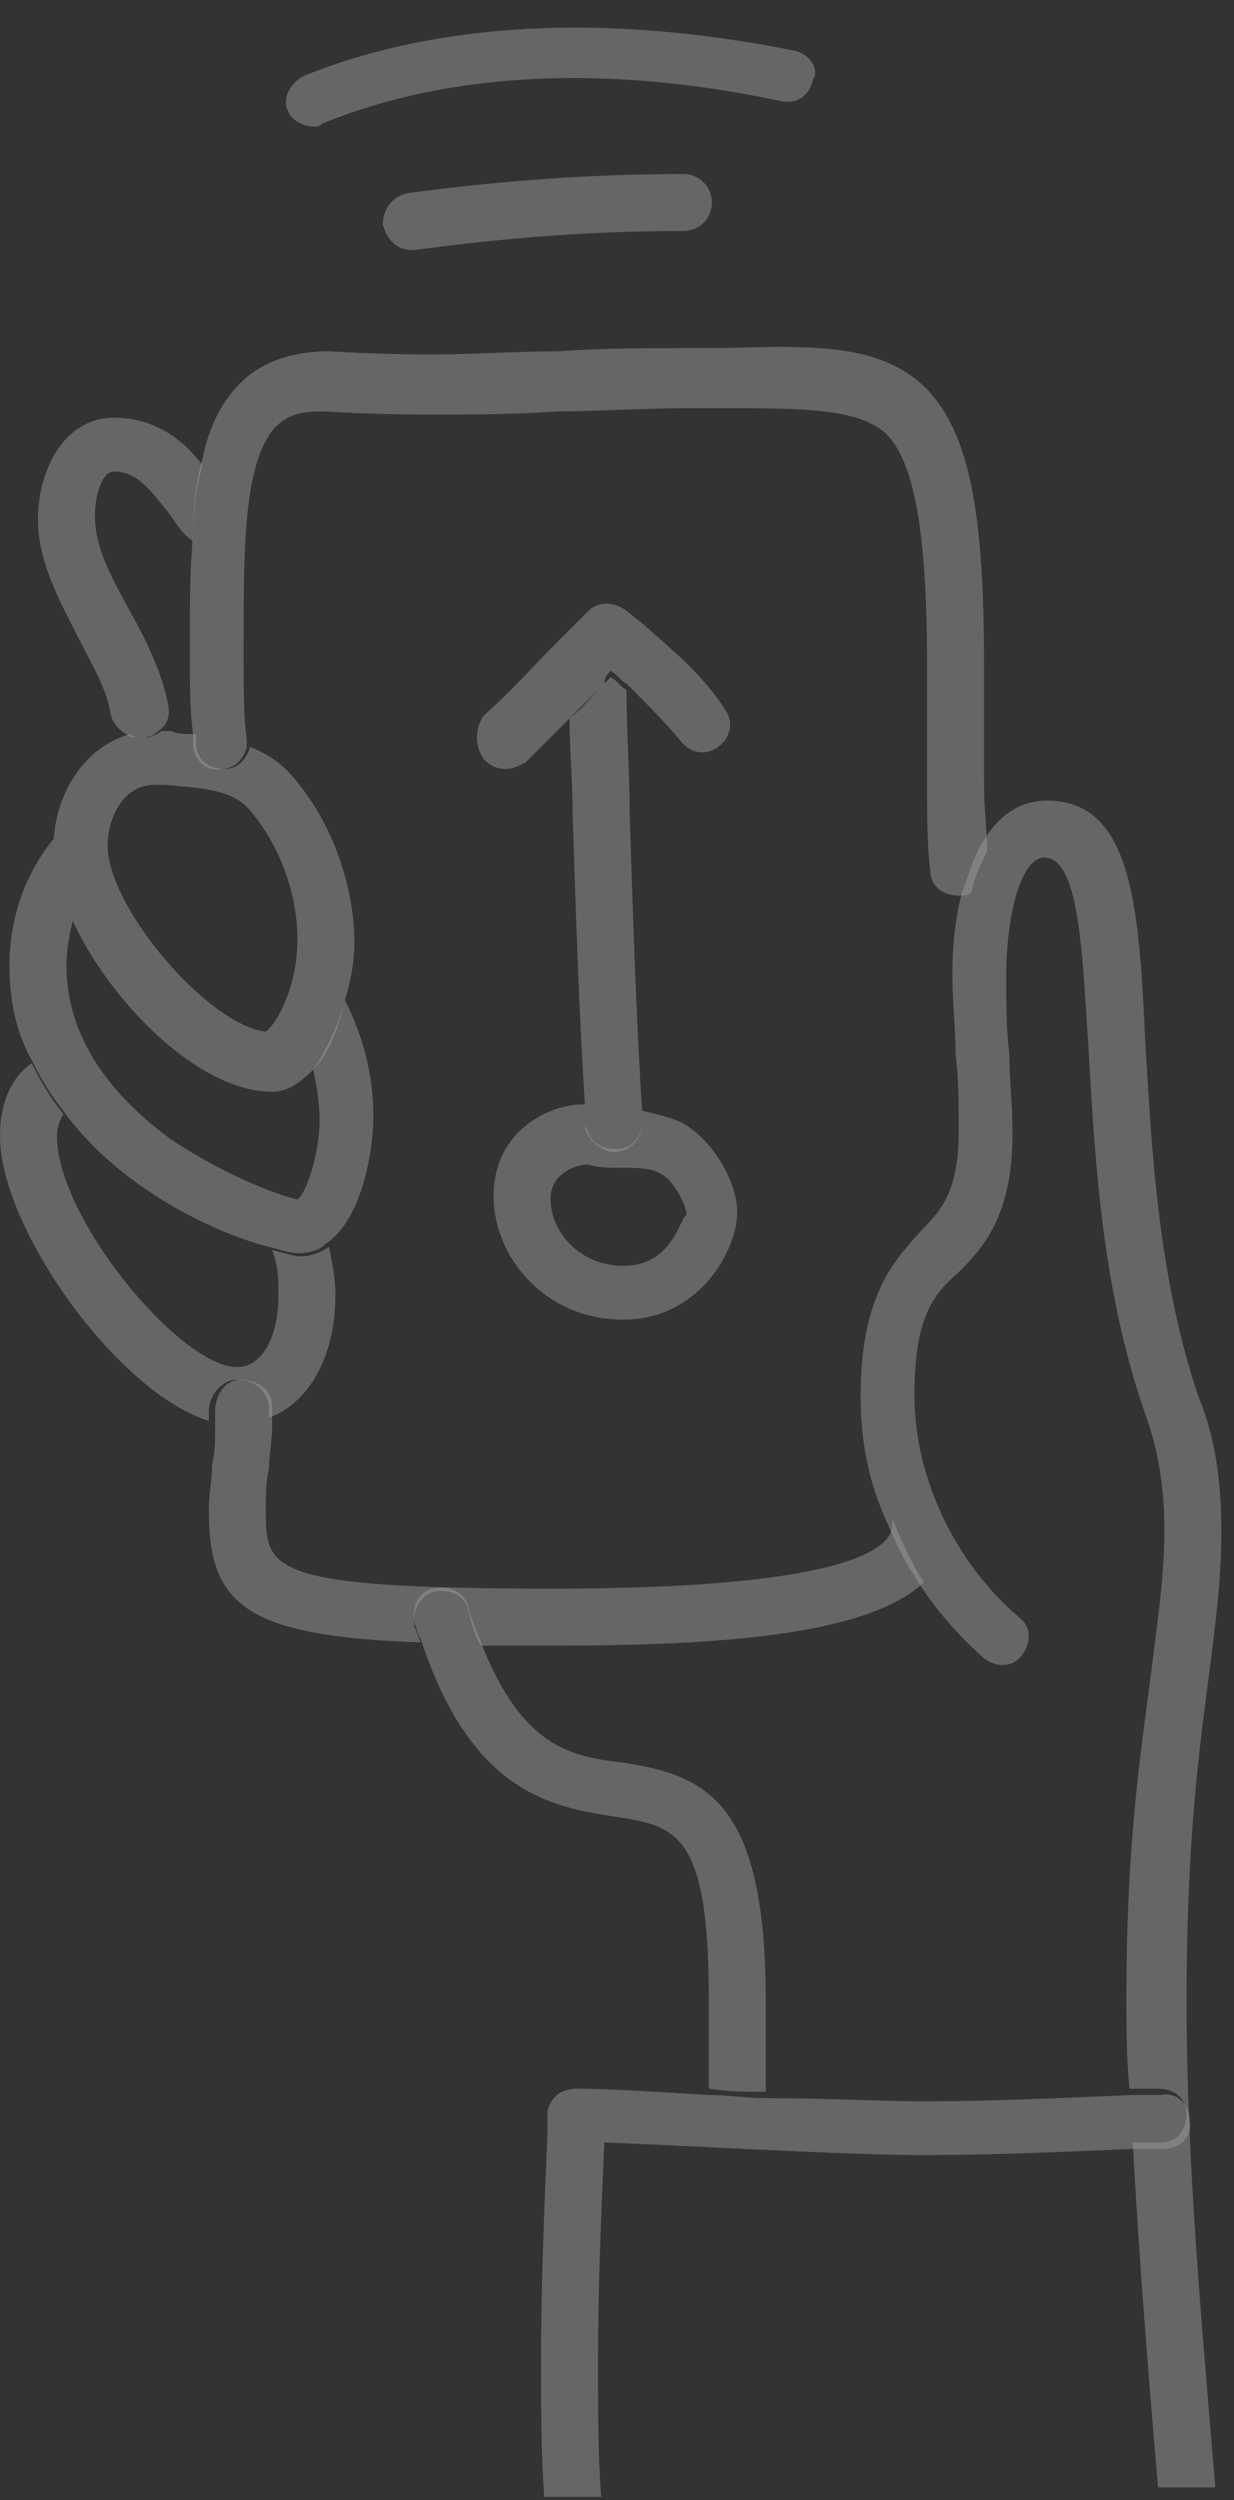
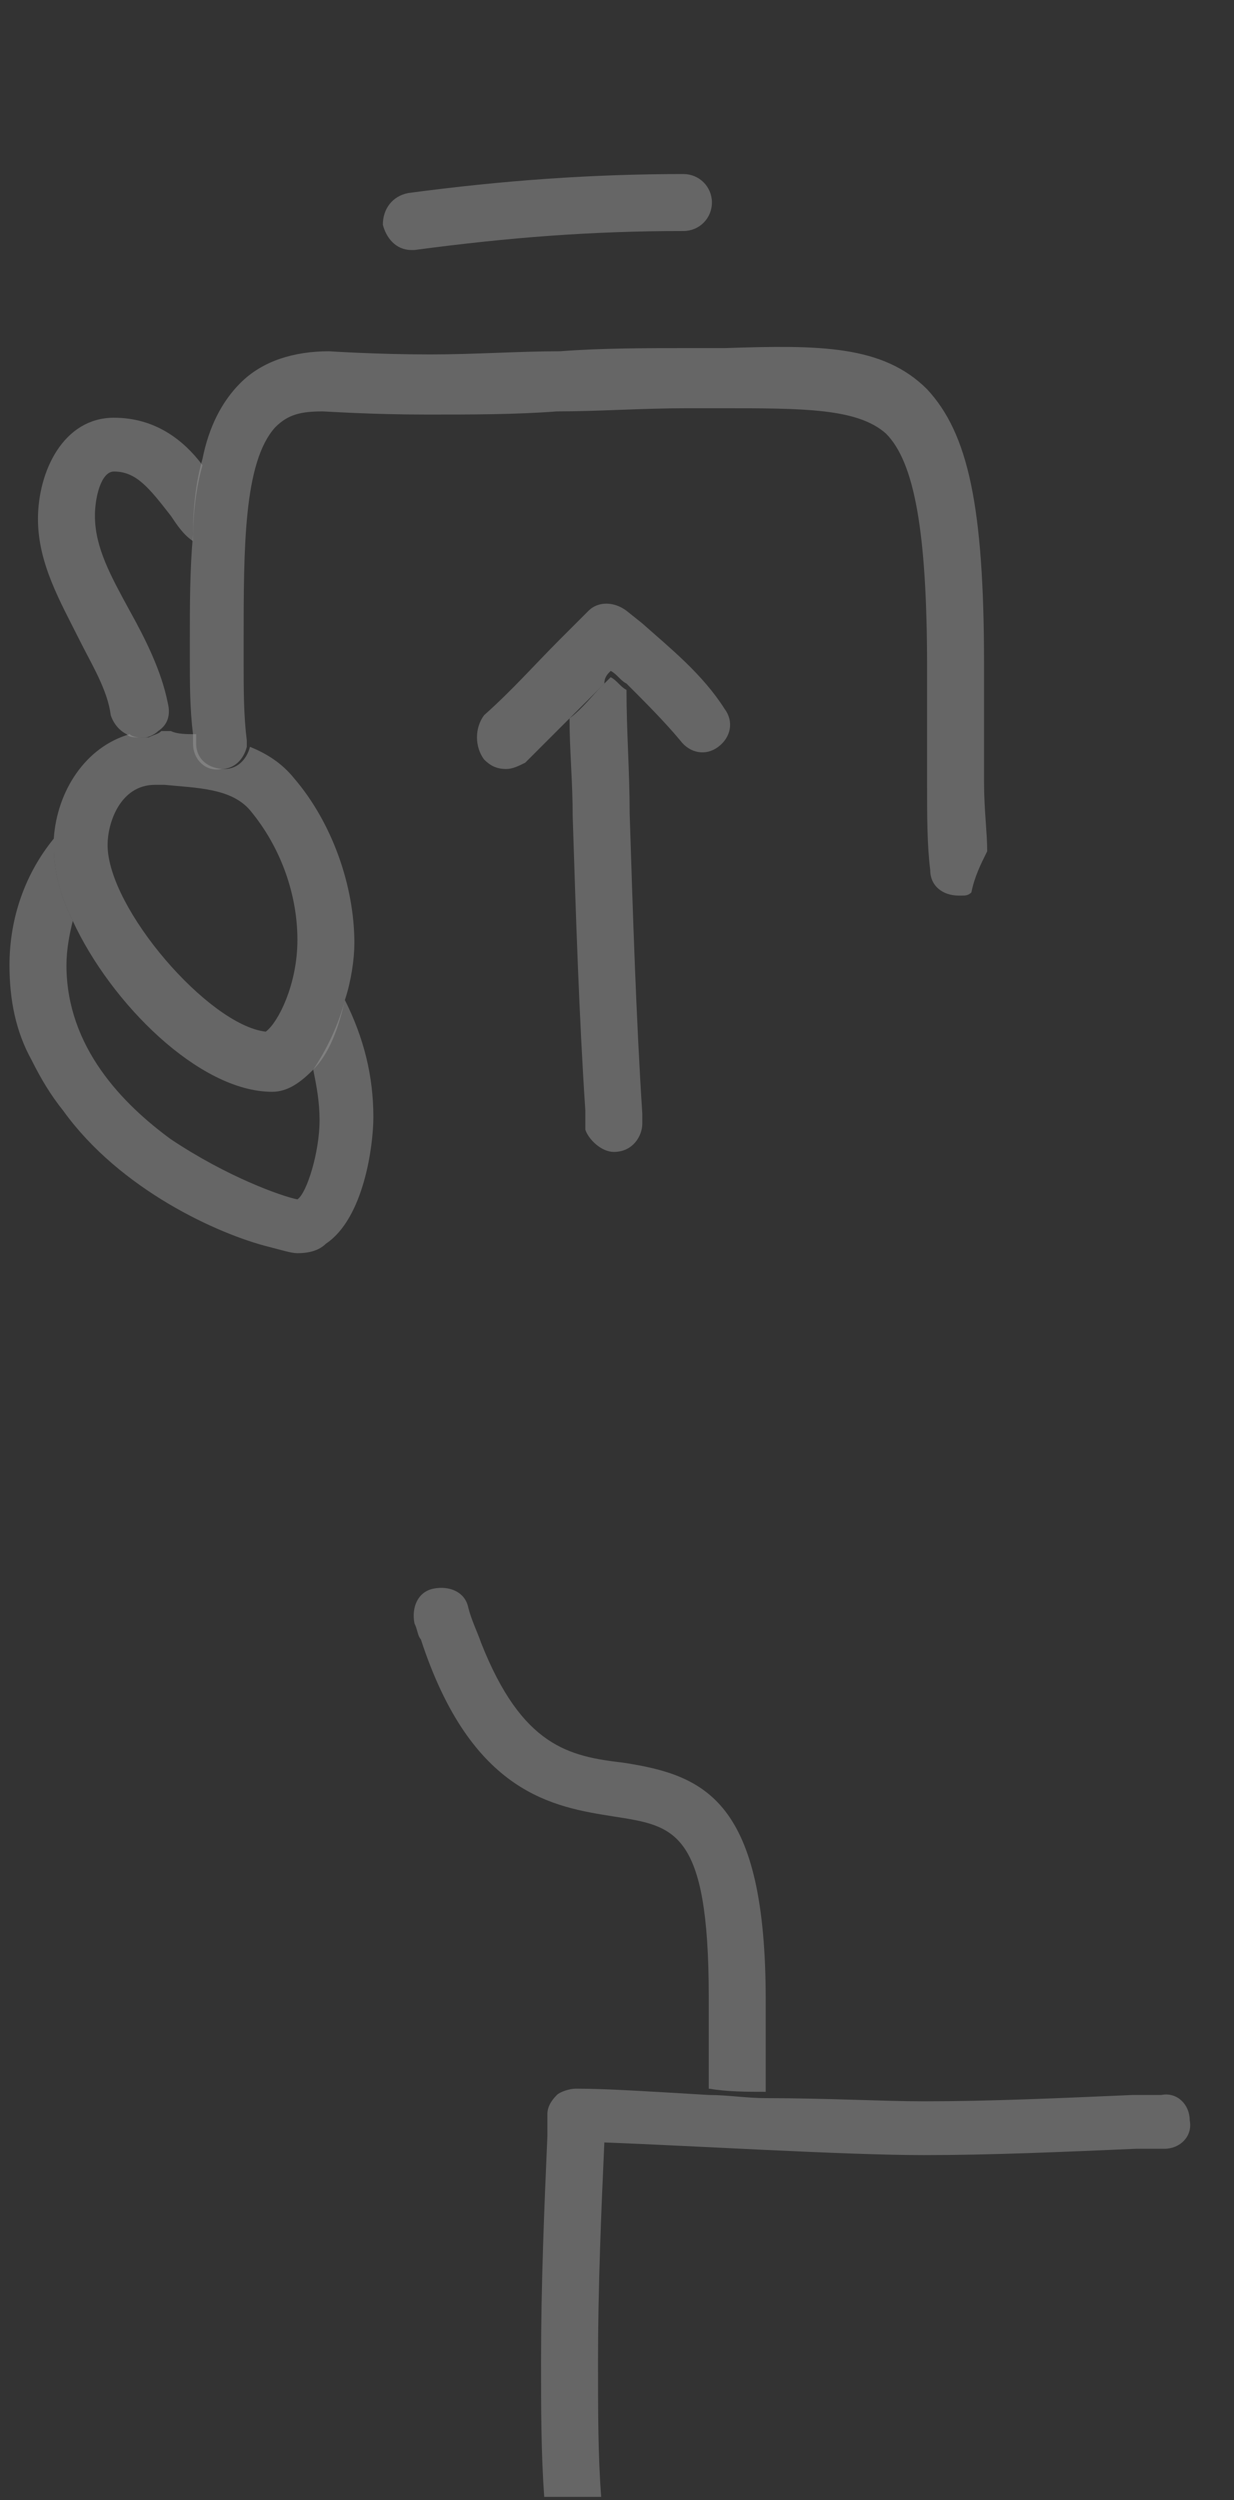
<svg xmlns="http://www.w3.org/2000/svg" width="39" height="79" viewBox="0 0 39 79" fill="none">
  <rect x="0" y="0" width="39" height="79" fill="#333333" stroke="none" />
  <g opacity="0.5">
-     <path opacity="0.5" d="M7.5 43.6C8 43.6 8.4 43.9 8.5 44.4C8.5 44.5 8.5 44.7 8.5 44.8C9.6 44.4 10.6 43.1 10.6 40.9C10.6 40.4 10.5 39.9 10.4 39.4C10.1 39.6 9.8 39.7 9.5 39.7C9.3 39.7 9 39.6 8.6 39.5C8.8 40 8.8 40.5 8.8 40.9C8.8 42.4 8.2 43.2 7.5 43.2C5.7 43.2 1.8 38.5 1.8 35.9C1.8 35.6 1.9 35.4 2 35.2C1.6 34.7 1.3 34.2 1 33.6C0.4 34 0 34.8 0 35.9C0 38.8 3.7 44 6.6 44.9C6.6 44.8 6.6 44.7 6.6 44.6C6.6 44.1 7 43.6 7.5 43.6Z" fill="white" />
    <path opacity="0.5" d="M8.5 39.4C8.9 39.5 9.2 39.6 9.4 39.6C9.8 39.6 10.1 39.5 10.3 39.3C11.5 38.5 11.8 36.2 11.8 35.3C11.8 34 11.5 32.8 10.9 31.6C10.7 32.4 10.3 33.2 9.9 33.8C10 34.3 10.1 34.8 10.1 35.4C10.1 36.4 9.7 37.7 9.4 37.9C8.9 37.8 7.2 37.2 5.4 36C3.9 34.9 2.1 33.1 2.1 30.5C2.1 30 2.2 29.5 2.3 29.1C1.9 28.3 1.7 27.5 1.7 26.8C1.7 26.7 1.7 26.6 1.7 26.5C0.8 27.6 0.3 29 0.3 30.5C0.3 31.6 0.5 32.6 1 33.5C1.3 34.1 1.6 34.6 2 35.1C3.8 37.6 6.9 39 8.5 39.4Z" fill="white" />
    <path opacity="0.5" d="M2.3 29.1C3.5 31.7 6.3 34.5 8.6 34.5C9.1 34.5 9.5 34.2 9.9 33.8C10.4 33.3 10.7 32.5 10.9 31.6C11.1 31 11.2 30.3 11.2 29.8C11.2 28 10.5 26 9.3 24.6C8.9 24.1 8.4 23.8 7.9 23.6C7.8 24 7.5 24.3 7.1 24.3C6.6 24.3 6.2 24 6.2 23.5C6.2 23.4 6.2 23.3 6.2 23.2C5.9 23.2 5.6 23.2 5.4 23.1H5.2H5.1C5 23.2 4.9 23.2 4.7 23.3C4.6 23.3 4.6 23.3 4.5 23.3C4.4 23.3 4.2 23.3 4.1 23.2C2.7 23.6 1.8 25 1.7 26.5C1.7 26.6 1.7 26.7 1.7 26.8C1.7 27.5 1.9 28.3 2.3 29.1ZM4.9 24.8C5 24.8 5.2 24.8 5.2 24.8C6.2 24.9 7.3 24.9 7.9 25.6C8.9 26.8 9.4 28.3 9.4 29.7C9.4 31.1 8.8 32.3 8.4 32.6C6.6 32.4 3.4 28.7 3.4 26.7C3.4 26 3.8 24.8 4.9 24.8Z" fill="white" />
    <path opacity="0.5" d="M4.6 23.3C4.7 23.3 4.9 23.2 5 23.1C5.3 22.9 5.4 22.6 5.3 22.2C5.1 21.2 4.6 20.2 4.1 19.3C3.5 18.2 3 17.3 3 16.3C3 15.7 3.2 14.9 3.6 14.9C4.3 14.9 4.7 15.4 5.4 16.3C5.6 16.6 5.8 16.9 6.1 17.1C6.1 16.2 6.2 15.4 6.4 14.7C5.8 13.9 4.9 13.2 3.6 13.2C2 13.2 1.2 14.9 1.2 16.4C1.2 17.8 1.9 19 2.5 20.2C2.9 21 3.4 21.8 3.5 22.6C3.6 22.9 3.8 23.1 4 23.2C4.1 23.3 4.2 23.3 4.4 23.3C4.5 23.3 4.5 23.3 4.6 23.3Z" fill="white" />
    <path opacity="0.5" d="M6 20.2V20.8C6 21.6 6 22.4 6.1 23.2C6.1 23.3 6.1 23.4 6.1 23.5C6.1 24 6.5 24.4 7 24.3C7.4 24.3 7.7 24 7.8 23.6C7.8 23.5 7.8 23.4 7.8 23.4C7.7 22.6 7.7 21.8 7.7 20.9V20.3C7.7 17.3 7.7 14.6 8.7 13.5C9.1 13.1 9.5 13 10.2 13C10.3 13 11.7 13.1 13.5 13.1C14.9 13.1 16.3 13.1 17.6 13C18.9 13 20.3 12.9 21.7 12.9H22.8C25.4 12.9 27.1 12.9 28 13.7C28.9 14.6 29.3 16.8 29.3 21.1C29.3 21.7 29.3 22.3 29.3 22.9C29.3 23.5 29.3 24.1 29.3 24.7C29.3 25.8 29.3 26.7 29.4 27.5C29.4 28 29.8 28.3 30.3 28.3C30.3 28.3 30.3 28.3 30.4 28.3C30.5 28.3 30.6 28.3 30.7 28.2C30.8 27.7 31 27.3 31.2 26.9C31.2 26.3 31.1 25.6 31.1 24.7C31.1 24.1 31.1 23.5 31.1 22.9C31.1 22.3 31.1 21.7 31.1 21C31.1 16 30.6 13.7 29.3 12.3C27.9 10.9 25.9 10.9 22.9 11H21.8C20.4 11 19 11 17.7 11.1C16.4 11.1 15 11.2 13.6 11.2C11.9 11.2 10.4 11.1 10.4 11.1C9.3 11.1 8.3 11.4 7.6 12.1C7 12.7 6.6 13.5 6.4 14.5C6.2 15.2 6.1 16 6.1 16.9C6 18 6 19.1 6 20.2Z" fill="white" />
-     <path opacity="0.5" d="M13.7 50.3C14.2 50.2 14.7 50.4 14.8 50.9C14.9 51.3 15 51.7 15.2 52C15.9 52 16.7 52 17.5 52C22.6 52 27.4 51.7 29.2 50C28.8 49.4 28.5 48.7 28.2 48C28.2 48.1 28.2 48.2 28.2 48.2C28.2 48.8 27.2 50.2 17.5 50.2C8.4 50.2 8.4 49.6 8.4 47.7C8.4 47.3 8.4 46.8 8.5 46.4C8.5 46 8.6 45.5 8.6 45.1C8.6 45 8.6 44.9 8.6 44.8C8.6 44.7 8.6 44.5 8.6 44.4C8.6 43.9 8.1 43.6 7.6 43.6C7.1 43.6 6.8 44.1 6.8 44.6C6.8 44.7 6.8 44.8 6.8 44.9C6.8 45 6.8 45 6.8 45.1C6.8 45.5 6.8 45.9 6.7 46.3C6.7 46.8 6.6 47.2 6.6 47.7C6.6 50.7 7.7 51.7 13.3 51.9C13.2 51.7 13.2 51.6 13.1 51.4C13 50.9 13.3 50.4 13.7 50.3Z" fill="white" />
-     <path opacity="0.5" d="M37.5 63.2C37.5 58.2 37.9 55.3 38.2 53C38.4 51.4 38.6 50 38.6 48.4C38.6 46.8 38.4 45.4 37.9 44.2C36.6 40.4 36.4 36.3 36.2 33C36 28.7 35.8 25.3 33.1 25.3C32.1 25.3 31.4 25.9 30.9 26.9C30.7 27.3 30.6 27.7 30.4 28.2C30.2 29 30.1 29.8 30.1 30.8C30.1 31.7 30.2 32.5 30.2 33.3C30.3 34.1 30.3 34.9 30.3 35.7C30.3 37.6 29.8 38.2 29.1 38.9C28.3 39.8 27.2 40.9 27.2 44.1C27.2 45.4 27.4 46.6 27.9 47.8C28.2 48.5 28.5 49.2 28.9 49.8C29.5 50.8 30.3 51.7 31.1 52.4C31.5 52.7 32 52.7 32.3 52.3C32.6 51.9 32.6 51.4 32.2 51.1C30.2 49.4 28.9 46.7 28.9 44.1C28.9 41.6 29.5 40.9 30.3 40.2C31.1 39.4 32 38.4 32 35.8C32 34.9 31.9 34.1 31.9 33.3C31.8 32.5 31.8 31.7 31.8 30.9C31.8 28.8 32.3 27.1 33 27.1C34.1 27.1 34.2 30 34.4 33.1C34.6 36.5 34.8 40.7 36.2 44.7C36.6 45.8 36.8 47 36.8 48.3C36.8 49.8 36.6 51.1 36.4 52.7C36.1 55.1 35.6 58 35.6 63.1C35.6 64.1 35.6 65.1 35.7 66C36 66 36.3 66 36.6 66C37.1 66 37.5 66.3 37.5 66.8C37.5 67.3 37.2 67.7 36.7 67.7C36.4 67.7 36.1 67.7 35.8 67.7C36 71.4 36.3 75.1 36.6 78.6H38.4V78.5C38 73.6 37.5 68.4 37.5 63.2Z" fill="white" />
-     <path opacity="0.5" d="M21.6 35.5C21.2 35.3 20.7 35.2 20.3 35.1C20.3 35.2 20.3 35.3 20.3 35.4C20.3 35.9 20 36.3 19.5 36.3C19.5 36.3 19.5 36.3 19.4 36.3C18.9 36.3 18.6 36 18.5 35.5C18.5 35.3 18.5 35.1 18.5 34.9C18.5 34.9 18.5 34.9 18.4 34.9C17.4 34.9 15.6 35.7 15.6 37.8C15.6 39.7 17.2 41.7 19.7 41.7C22.1 41.7 23.3 39.5 23.3 38.3C23.3 37.4 22.6 36.1 21.6 35.5ZM19.7 40C18.3 40 17.4 38.9 17.4 37.9C17.4 36.9 18.5 36.8 18.5 36.8C18.5 36.8 18.5 36.8 18.6 36.8C18.9 36.9 19.2 36.9 19.6 36.9C20.1 36.9 20.6 36.9 20.9 37.1C21.3 37.3 21.7 38.1 21.7 38.4C21.5 38.4 21.3 40 19.7 40Z" fill="white" />
    <path opacity="0.5" d="M19.4 36.4C19.5 36.4 19.5 36.4 19.4 36.4C20 36.4 20.3 35.9 20.3 35.5C20.3 35.4 20.3 35.3 20.3 35.2C20.1 32.1 20 28.8 19.9 25.7C19.9 24.4 19.8 23.1 19.8 21.8C19.6 21.7 19.5 21.5 19.3 21.4C19.2 21.5 19.1 21.6 19 21.7C18.7 22 18.4 22.4 18 22.7C18 23.7 18.1 24.7 18.1 25.8C18.2 28.9 18.3 32.1 18.5 35.1C18.5 35.3 18.5 35.5 18.5 35.7C18.6 36 19 36.4 19.4 36.4Z" fill="white" />
    <path opacity="0.5" d="M19.3 21.2C19.5 21.3 19.6 21.5 19.8 21.6C20.4 22.2 21 22.8 21.5 23.4C21.8 23.8 22.3 23.9 22.7 23.6C23.1 23.3 23.2 22.8 22.9 22.4C22.2 21.3 21.2 20.5 20.3 19.7L19.8 19.3C19.4 19 18.9 19 18.6 19.3C18.3 19.6 18 19.9 17.7 20.2C16.9 21 16.2 21.8 15.3 22.6C15 23 15 23.6 15.3 24C15.5 24.2 15.7 24.3 16 24.3C16.2 24.3 16.4 24.2 16.6 24.1C17.1 23.6 17.6 23.1 18.1 22.6C18.4 22.3 18.8 21.9 19.1 21.6C19.1 21.4 19.2 21.3 19.3 21.2Z" fill="white" />
    <path opacity="0.5" d="M21.6 5.5C18.7 5.5 15.9 5.7 12.9 6.1C12.4 6.2 12.1 6.6 12.1 7.1C12.2 7.5 12.5 7.9 13 7.9H13.1C16.1 7.5 18.7 7.3 21.6 7.3C22.1 7.3 22.5 6.9 22.5 6.4C22.5 5.9 22.1 5.5 21.6 5.5Z" fill="white" />
-     <path opacity="0.5" d="M25.1 1.6C19.1 0.4 13.8 0.7 9.6 2.4C9.2 2.6 8.9 3.1 9.1 3.5C9.2 3.8 9.6 4 9.9 4C10 4 10.1 4 10.2 3.9C14.1 2.3 19.1 2 24.7 3.2C25.2 3.3 25.6 3 25.7 2.5C25.9 2.2 25.6 1.7 25.1 1.6Z" fill="white" />
    <path opacity="0.5" d="M24.2 66.1C24.2 65.6 24.2 65.1 24.2 64.6C24.2 64.1 24.2 63.6 24.2 63.2C24.2 56.9 22.3 56.1 19.7 55.7C18 55.5 16.5 55.2 15.2 51.9C15.1 51.6 14.9 51.2 14.8 50.8C14.7 50.3 14.2 50.1 13.7 50.2C13.2 50.3 13 50.8 13.1 51.3C13.2 51.5 13.2 51.7 13.3 51.8C14.9 56.7 17.5 57.1 19.4 57.4C21.3 57.7 22.4 57.8 22.4 63.1C22.4 63.6 22.4 64.1 22.4 64.6C22.4 65.1 22.4 65.5 22.4 66C23 66.1 23.6 66.1 24.2 66.1C24.2 66.1 24.2 66.2 24.2 66.1Z" fill="white" />
    <path opacity="0.5" d="M19.1 67.7C21.8 67.8 26.7 68.1 29.2 68.1C31.3 68.1 33.6 68 35.9 67.9C36.2 67.9 36.5 67.9 36.8 67.9C37.3 67.9 37.7 67.5 37.6 67C37.6 66.5 37.2 66.1 36.7 66.2C36.4 66.2 36.1 66.2 35.8 66.2C33.5 66.3 31.3 66.4 29.2 66.4C27.9 66.4 26.1 66.3 24.2 66.3C23.6 66.3 23 66.2 22.4 66.2C20.7 66.1 19.2 66 18.2 66C18 66 17.7 66.1 17.6 66.2C17.4 66.4 17.3 66.6 17.3 66.8V67.5C17.2 69.8 17.1 72.2 17.1 74.6C17.1 76.1 17.1 77.5 17.2 78.9H19C18.9 77.6 18.9 76.2 18.9 74.6C18.9 72.3 19 69.9 19.1 67.7Z" fill="white" />
  </g>
</svg>